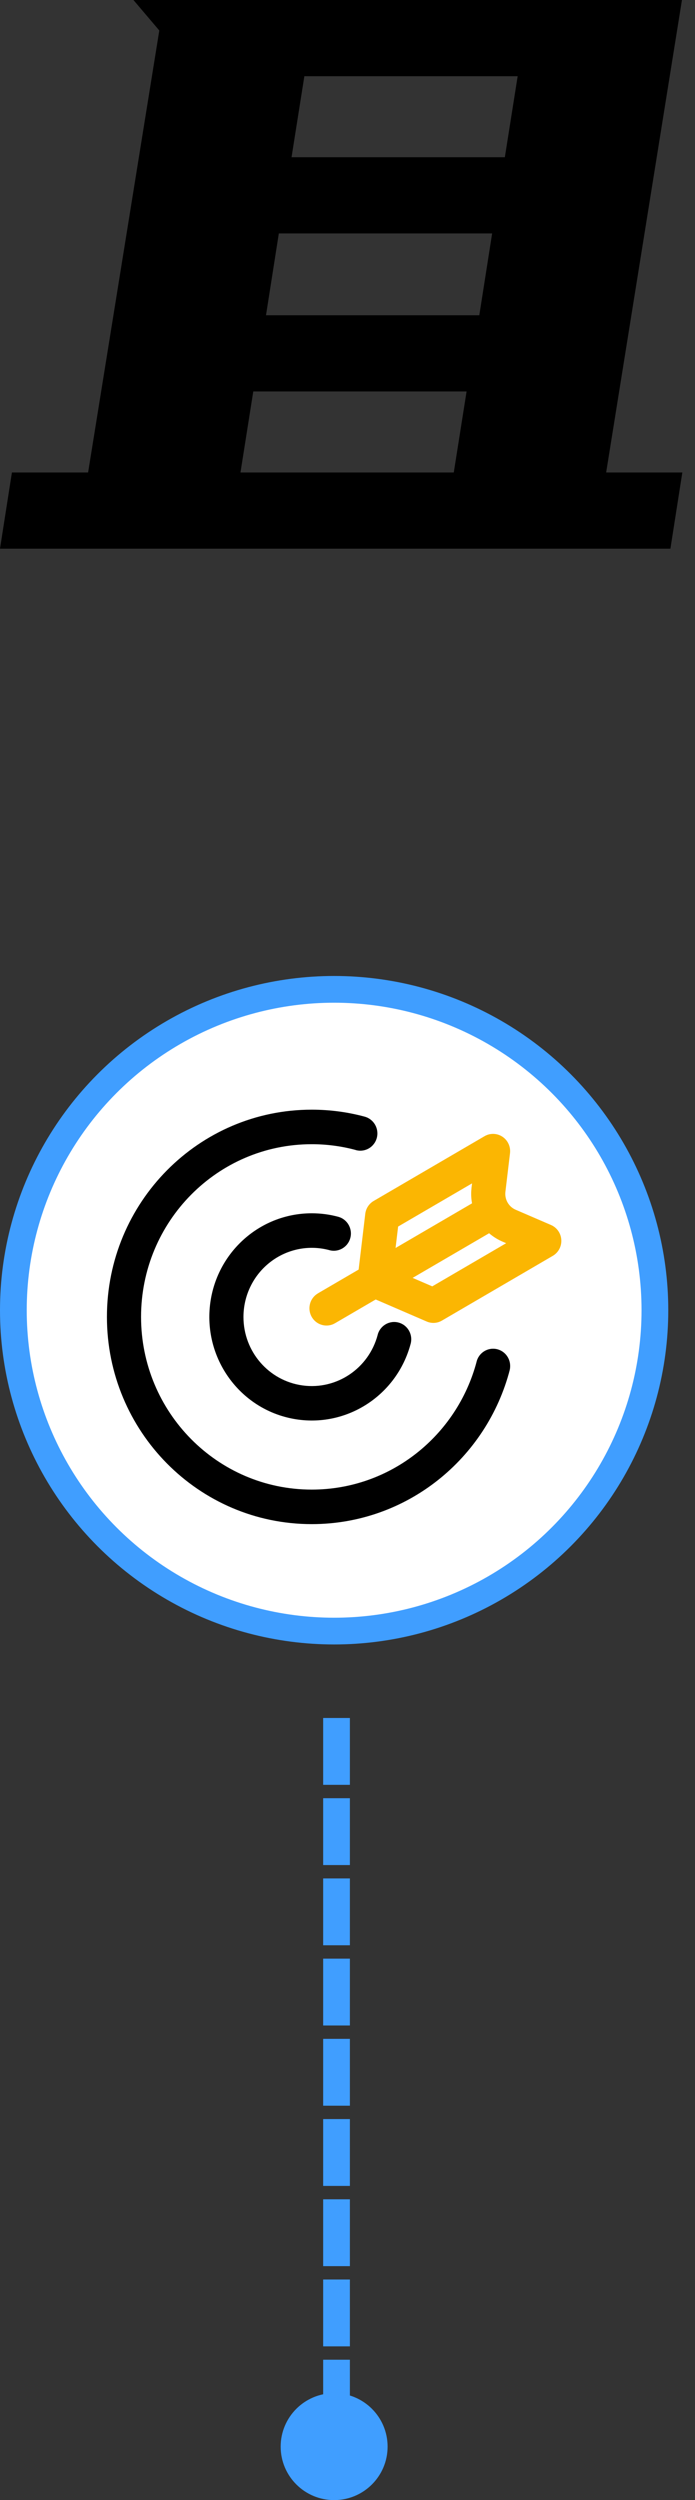
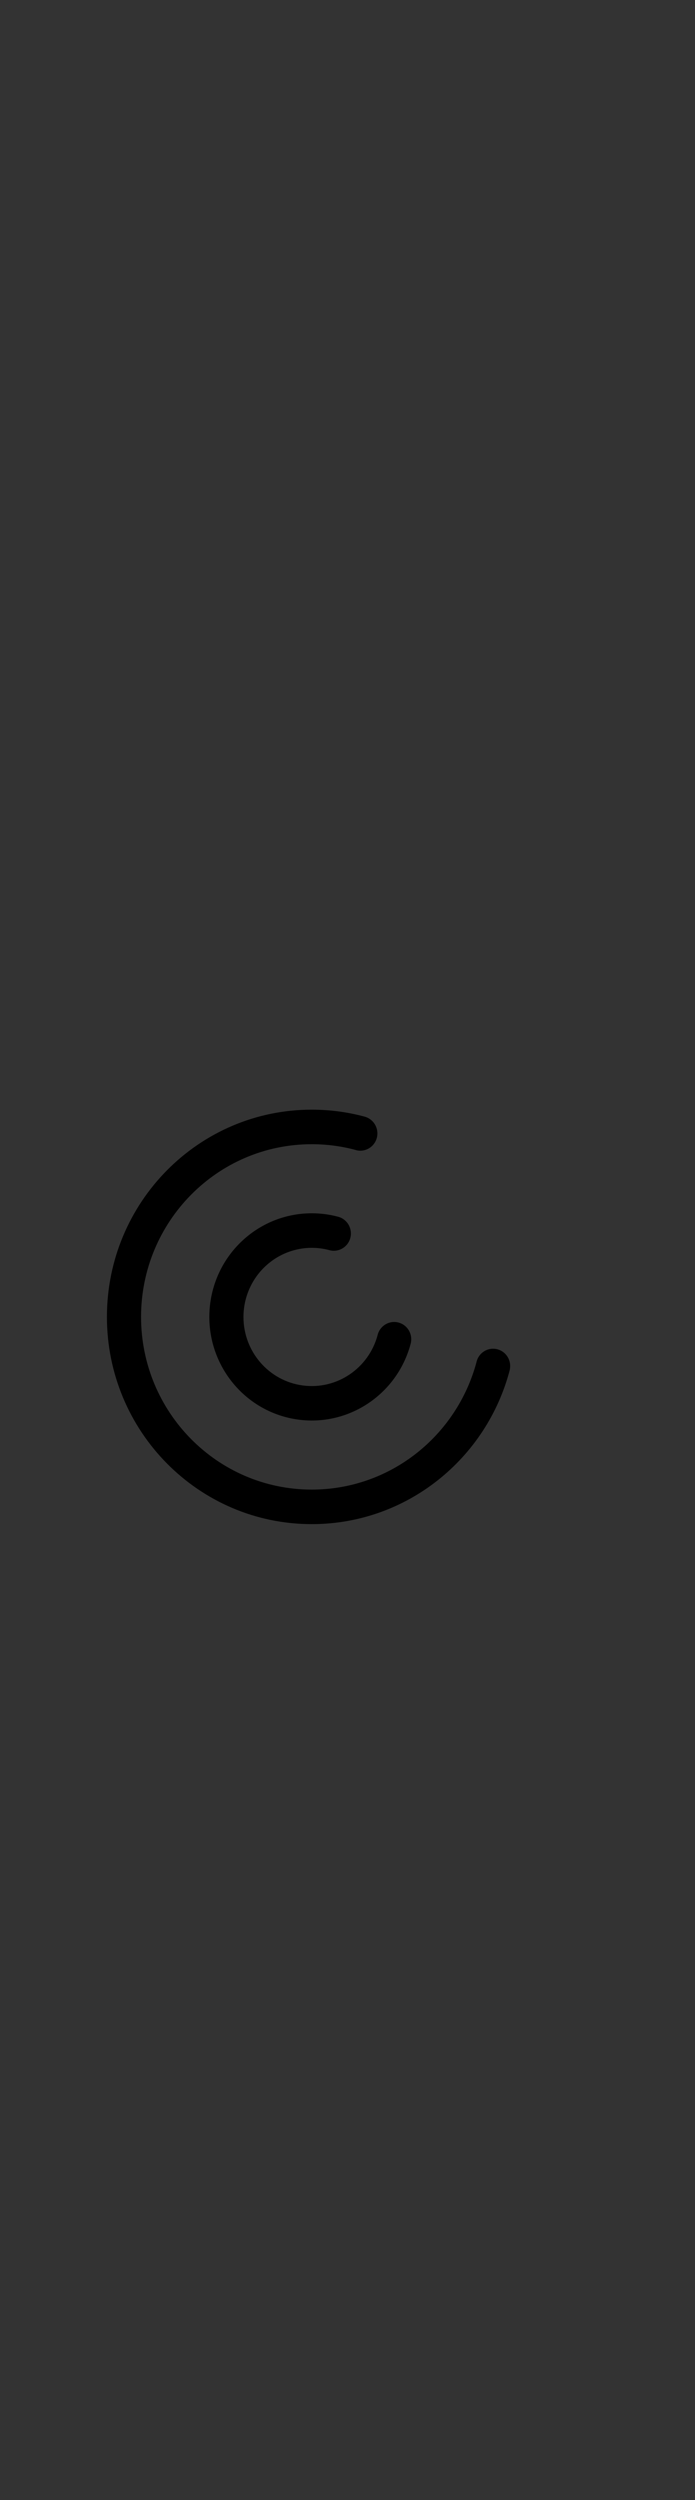
<svg xmlns="http://www.w3.org/2000/svg" width="52px" height="187px" viewBox="0 0 52 187" version="1.1">
  <rect x="0" y="0" width="52" height="187" fill="#333333" stroke="none" />
  <title>编组 6</title>
  <g id="页面-1" stroke="none" stroke-width="1" fill="none" fill-rule="evenodd">
    <g id="招投标一件事1" transform="translate(-934, -734)">
      <g id="编组-6" transform="translate(934, 734)">
        <g id="编组-5" transform="translate(1, 74)">
-           <circle id="椭圆形" stroke="#409EFF" stroke-width="2" fill="#FFFFFF" cx="24" cy="24" r="24" />
          <g id="编组" transform="translate(7, 9)" fill-rule="nonzero">
            <path d="M15.324,0 C16.697,0 18.026,0.182 19.292,0.524 C19.972,0.714 20.376,1.422 20.193,2.111 C20.104,2.447 19.884,2.734 19.583,2.904 C19.282,3.074 18.926,3.114 18.596,3.015 L18.63,3.02 C17.552,2.729 16.44,2.582 15.324,2.583 C8.271,2.583 2.554,8.366 2.554,15.5 C2.554,22.634 8.271,28.417 15.324,28.417 C21.22,28.417 26.184,24.374 27.652,18.88 L27.659,18.843 C27.831,18.179 28.487,17.768 29.151,17.906 C29.816,18.045 30.257,18.685 30.156,19.363 L30.126,19.512 L30.184,19.288 L30.238,19.07 L30.149,19.437 C28.426,26.092 22.442,31 15.324,31 C6.861,31 0,24.06 0,15.5 C0,6.94 6.861,0 15.324,0 Z M15.324,7.75 C16.01,7.75 16.675,7.84 17.308,8.012 C17.99,8.197 18.394,8.906 18.211,9.596 C18.028,10.285 17.327,10.694 16.646,10.509 L16.639,10.508 L16.647,10.508 C15.113,10.094 13.476,10.425 12.217,11.403 C10.957,12.38 10.218,13.894 10.216,15.5 C10.213,18.093 12.109,20.286 14.65,20.628 C17.19,20.971 19.588,19.355 20.256,16.852 L20.258,16.837 C20.441,16.148 21.141,15.739 21.823,15.924 C22.504,16.108 22.908,16.817 22.726,17.506 C21.697,21.387 17.907,23.83 13.994,23.132 C10.082,22.435 7.346,18.828 7.692,14.825 C8.038,10.822 11.351,7.75 15.324,7.75 Z" id="形状" fill="#000000" />
-             <path d="M28.252,1.984 C28.671,1.739 29.191,1.755 29.595,2.025 C29.999,2.294 30.217,2.772 30.159,3.258 L29.815,6.142 C29.747,6.712 30.059,7.26 30.582,7.485 L33.225,8.626 C33.67,8.818 33.969,9.248 33.998,9.737 C34.026,10.225 33.78,10.688 33.36,10.933 L25.066,15.776 C24.718,15.98 24.296,16.006 23.926,15.846 L20.11,14.197 L17.068,15.973 L16.936,16.041 C16.341,16.301 15.648,16.069 15.323,15.502 C14.999,14.934 15.146,14.211 15.666,13.82 L15.791,13.736 L18.833,11.96 L19.329,7.791 C19.377,7.388 19.61,7.031 19.958,6.828 L28.252,1.984 Z M28.595,9.243 L22.874,12.582 L24.342,13.216 L29.872,9.987 L29.578,9.861 C29.221,9.706 28.89,9.498 28.595,9.243 L28.595,9.243 Z M27.318,5.513 L21.788,8.742 L21.597,10.345 L27.318,7.005 C27.263,6.708 27.243,6.405 27.258,6.103 L27.279,5.833 L27.318,5.513 L27.318,5.513 Z" id="形状" fill="#FBB602" />
          </g>
        </g>
-         <line x1="25.179" y1="129.5" x2="25.179" y2="183.5" id="直线" stroke="#409EFF" stroke-width="2" stroke-linecap="square" stroke-dasharray="3" />
-         <circle id="椭圆形" fill="#409EFF" cx="25" cy="183" r="4" />
        <g id="且" transform="translate(0, 0)" fill="#000000" fill-rule="nonzero">
-           <path d="M6.592,35.34 L11.919,2.28 L9.984,0 L51.024,0 L45.352,35.34 L51.052,35.34 L50.16,41.04 L0,41.04 L0.892,35.34 L6.592,35.34 Z M19.902,23.58 L35.862,23.58 L36.822,17.46 L20.862,17.46 L19.902,23.58 Z M17.992,35.34 L33.952,35.34 L34.91,29.28 L18.95,29.28 L17.992,35.34 Z M21.813,11.76 L37.773,11.76 L38.732,5.7 L22.772,5.7 L21.813,11.76 Z" id="形状" />
-         </g>
+           </g>
      </g>
    </g>
  </g>
</svg>